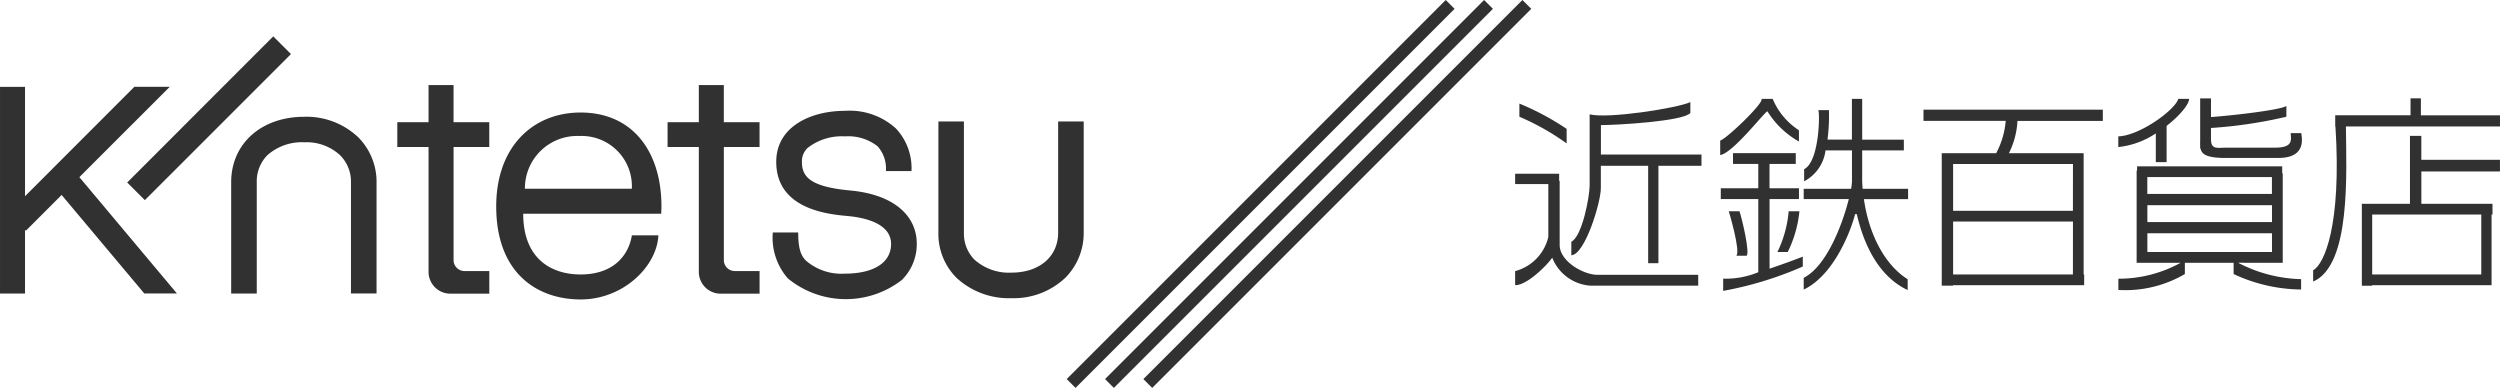
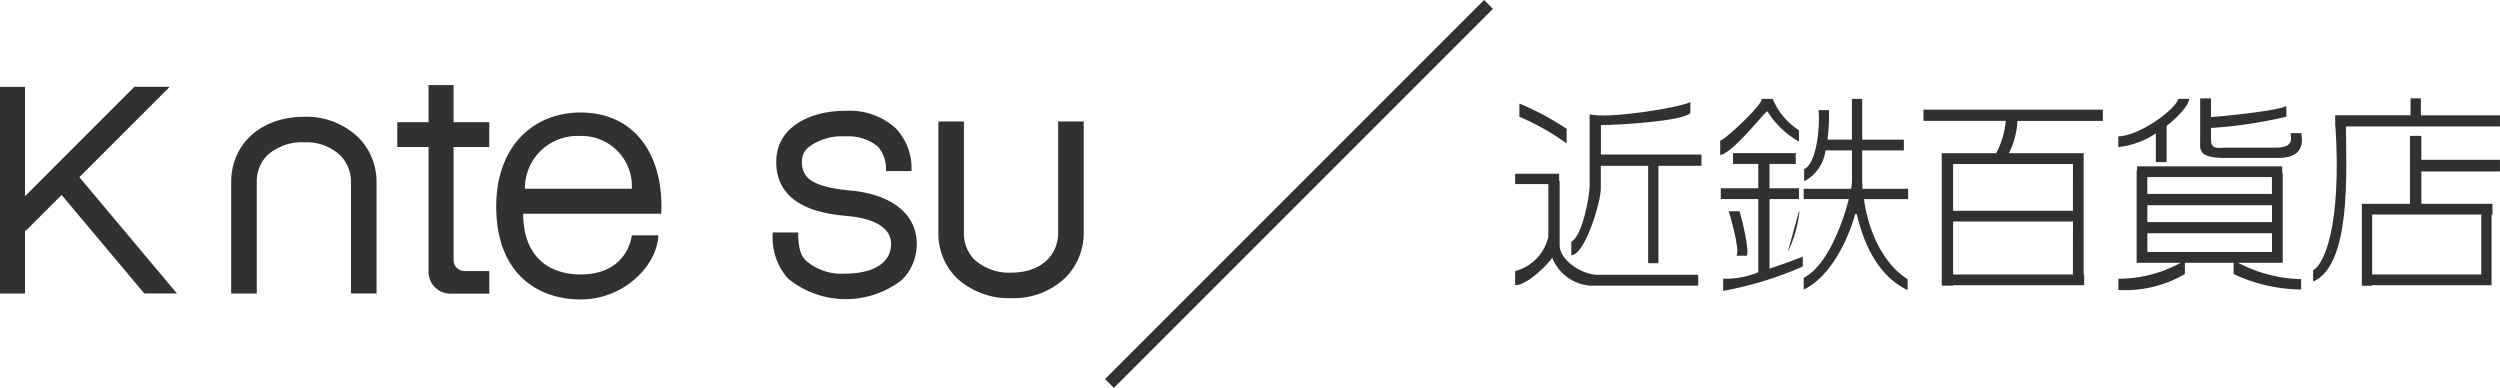
<svg xmlns="http://www.w3.org/2000/svg" width="200" height="31.031" viewBox="0 0 200 31.031">
  <g id="グループ_5972" data-name="グループ 5972" transform="translate(22358 6807.854)">
    <g id="グループ_5971" data-name="グループ 5971" transform="translate(-22358 -6804.945)">
      <path id="パス_4708" data-name="パス 4708" d="M224.25,40.435a4.947,4.947,0,0,0,1.208,3.692,7.315,7.315,0,0,0,9.124.112,4.035,4.035,0,0,0,1.185-2.875c0-2.367-1.978-3.965-5.3-4.273-3.238-.3-3.888-1.1-3.888-2.3a1.474,1.474,0,0,1,.446-1.1,4.431,4.431,0,0,1,3-.932,3.779,3.779,0,0,1,2.614.8,2.661,2.661,0,0,1,.658,1.975h2.047a4.635,4.635,0,0,0-1.257-3.419,5.512,5.512,0,0,0-4.063-1.4c-2.735,0-5.5,1.259-5.5,4.08,0,3.807,4.175,4.2,5.748,4.339,1.282.121,3.439.569,3.439,2.237,0,1.487-1.383,2.369-3.7,2.369a4.344,4.344,0,0,1-3.111-1.041c-.38-.385-.618-.9-.618-2.254H224.25" transform="translate(-162.425 -24.758)" fill="#313131" />
      <path id="パス_4709" data-name="パス 4709" d="M270.32,33.68v8.9a4.97,4.97,0,0,0,1.438,3.6,6.161,6.161,0,0,0,4.417,1.639,6,6,0,0,0,4.3-1.633,5.054,5.054,0,0,0,1.469-3.606v-8.9H279.9v8.9c0,1.912-1.5,3.195-3.729,3.195a4.135,4.135,0,0,1-2.97-1.041,2.962,2.962,0,0,1-.84-2.154v-8.9H270.32" transform="translate(-195.248 -26.874)" fill="#313131" />
      <path id="パス_4710" data-name="パス 4710" d="M75.607,46.516v-8.9a2.974,2.974,0,0,1,.837-2.151,4.146,4.146,0,0,1,2.97-1.044,3.935,3.935,0,0,1,2.861,1.038,2.972,2.972,0,0,1,.868,2.157v8.9h2.047v-8.9a5.052,5.052,0,0,0-1.469-3.6,6.013,6.013,0,0,0-4.307-1.636c-3.448,0-5.854,2.151-5.854,5.239v8.9h2.047" transform="translate(-55.066 -25.947)" fill="#313131" />
      <path id="パス_4711" data-name="パス 4711" d="M15.589,31.276l7.229-7.226H19.988L11.241,32.8V24.056h-2V40.587h2v-5.1l.072.072L14.169,32.7l6.614,7.882h2.611l-7.8-9.3" transform="translate(-9.24 -20.013)" fill="#313131" />
      <path id="パス_4712" data-name="パス 4712" d="M149.58,37.289a4.186,4.186,0,0,1,4.376-4.218,4.02,4.02,0,0,1,4.178,4.218H149.58m10.9,2c.014-.19.023-.385.023-.581,0-4.356-2.272-7.516-6.476-7.516-3.747,0-6.743,2.674-6.743,7.516,0,5.348,3.29,7.439,6.757,7.439,3.416,0,6.1-2.651,6.217-5.13h-2.119c-.322,1.875-1.737,3.131-4.1,3.131-2.306,0-4.595-1.213-4.595-4.86Z" transform="translate(-107.587 -25.1)" fill="#313131" />
      <path id="パス_4713" data-name="パス 4713" d="M127.143,28.517V26.53h-2.858V23.56h-2v2.97h-2.5v1.987h2.5l0,9.992a1.746,1.746,0,0,0,1.743,1.74h3.117V38.438h-1.987a.873.873,0,0,1-.871-.871V28.517h2.858" transform="translate(-88.001 -19.664)" fill="#313131" />
-       <path id="パス_4714" data-name="パス 4714" d="M202.335,28.517V26.53h-2.858V23.56h-2v2.97h-2.5v1.987h2.5v9.992a1.744,1.744,0,0,0,1.74,1.74h3.12V38.438h-1.987a.874.874,0,0,1-.871-.871V28.517h2.858" transform="translate(-141.571 -19.664)" fill="#313131" />
-       <path id="パス_4715" data-name="パス 4715" d="M46.042,23.113,57.731,11.425,56.316,10.01,44.63,21.7l1.412,1.412" transform="translate(-34.454 -10.01)" fill="#313131" />
    </g>
    <g id="グループ_5970" data-name="グループ 5970" transform="translate(-22236.789 -6799.985)">
      <path id="パス_4716" data-name="パス 4716" d="M181.049,107.349h.865v-2.9c1.055-.823,1.8-1.725,1.8-2.162h-.865c-.265.9-3.111,2.957-4.8,3v.856a6.619,6.619,0,0,0,3-1.093v2.3" transform="translate(-129.796 -102.248)" fill="#313131" />
      <path id="パス_4717" data-name="パス 4717" d="M180.38,119.246h9.969v1.5H180.38Zm0-2.246h9.969v1.353H180.38Zm9.964-.9h-9.969V114.75h9.969Zm.865,5.51v-7.156h-.042v-.563h-11.61v.339h-.037v7.379h3.52a10.264,10.264,0,0,1-4.98,1.274v.9a9.422,9.422,0,0,0,5.319-1.274v-.9h3.9v.9a12.993,12.993,0,0,0,5.4,1.237v-.828a11.446,11.446,0,0,1-5.04-1.311Z" transform="translate(-129.801 -108.455)" fill="#313131" />
      <path id="パス_4718" data-name="パス 4718" d="M192.15,106.218h.019c.084.432.428.721,1.776.753H198.4c2.4,0,1.8-1.841,1.832-1.985h-.856c.033.521.223,1.162-1.237,1.162h-3.9c-.716,0-1.237.186-1.237-.674v-.9a36.57,36.57,0,0,0,6.031-.9v-.865c-.446.344-4.78.814-6.031.888V102.21h-.865v3.3c0,.191-.009.367,0,.53v.181" transform="translate(-137.334 -102.205)" fill="#313131" />
      <path id="パス_4719" data-name="パス 4719" d="M220.19,103.553V102.2h-.828v1.353h-6.026v.893h.019c.5,7.918-.9,11.024-1.785,11.508v.9c3.05-1.307,2.65-8.737,2.622-12.405h12.326v-.893H220.19" transform="translate(-147.73 -102.2)" fill="#313131" />
      <path id="パス_4720" data-name="パス 4720" d="M229.505,119.739h-8.727v-4.794h8.727Zm-4.794-11.089H223.8v5.435H219.95v6.556h.823V120.6h9.555v-5.654h.074v-.86h-5.691V111.5H231v-.935h-6.291V108.65Z" transform="translate(-152.214 -105.651)" fill="#313131" />
      <path id="パス_4721" data-name="パス 4721" d="M86.3,107.049v-2.362c1.237,0,6.593-.3,7.156-.972v-.865c-1.088.488-6.6,1.348-8.058.976v5.691c0,.9-.6,4.082-1.465,4.5V115.1c1.093-.042,2.362-4.236,2.362-5.361v-1.795h3.785v7.793H90.9v-7.793h3.445v-.9H86.3" transform="translate(-79.438 -102.548)" fill="#313131" />
      <path id="パス_4722" data-name="パス 4722" d="M77.832,120.876v-5.133l-.042,0v-.567H74.27V116h2.655v4.231a3.7,3.7,0,0,1-2.655,2.734v1.121c.972.037,2.678-1.73,2.966-2.2a3.541,3.541,0,0,0,3.022,2.241h8.658v-.865h-8.09c-1.158-.028-2.994-1.111-2.994-2.385" transform="translate(-74.27 -109.145)" fill="#313131" />
      <path id="パス_4723" data-name="パス 4723" d="M78.78,105.123A21.076,21.076,0,0,0,75,103.1v1.051a19.887,19.887,0,0,1,3.78,2.134v-1.162" transform="translate(-74.66 -102.682)" fill="#313131" />
-       <path id="パス_4724" data-name="パス 4724" d="M83.13,109.95v.037c.019,0,.019-.019,0-.037" transform="translate(-79.009 -106.347)" fill="#313131" />
      <path id="パス_4725" data-name="パス 4725" d="M113.345,103.3a6.967,6.967,0,0,0,2.511,2.4v-.9a5.5,5.5,0,0,1-2.1-2.511h-.9c.265.26-2.771,3.185-3.3,3.334v1.158c1.051-.149,3.748-3.706,3.785-3.483" transform="translate(-93.151 -102.248)" fill="#313131" />
      <path id="パス_4726" data-name="パス 4726" d="M113.541,115.3H115.9v-.865h-2.357v-1.944h2.1v-.865h-5.022v.865h2.023v1.944h-3v.865h3v5.854a6.842,6.842,0,0,1-2.808.516v.976a28.409,28.409,0,0,0,6.37-1.948v-.79c-.377.149-1.474.563-2.66.962V115.3" transform="translate(-93.193 -107.245)" fill="#313131" />
      <path id="パス_4727" data-name="パス 4727" d="M132.266,109.483h-3.631c-.019-.209-.028-.418-.037-.632V106.41h3.334v-.86H128.6V102.29h-.823v3.259h-1.953a15,15,0,0,0,.116-2.362h-.86c.149.112.112,4.124-1.125,4.724v.972a3.251,3.251,0,0,0,1.711-2.474h2.116v2.474a4.381,4.381,0,0,1-.07.6H123.92v.823h3.608c-.507,2.018-1.767,5.361-3.608,6.3v.939c2.506-1.19,3.845-4.938,4.11-6.035h.139c.251,1.069,1.135,4.705,4.068,6.072v-.865c-1.716-1.069-3.069-3.4-3.5-6.407h3.534v-.823" transform="translate(-100.835 -102.248)" fill="#313131" />
      <path id="パス_4728" data-name="パス 4728" d="M112.448,125.187c.3-.186-.377-3.036-.563-3.557h-.856s.972,3.222.6,3.557h.823" transform="translate(-93.937 -112.596)" fill="#313131" />
-       <path id="パス_4729" data-name="パス 4729" d="M120.223,124.889a9.43,9.43,0,0,0,.935-3.259h-.86a9.274,9.274,0,0,1-.9,3.259h.823" transform="translate(-98.416 -112.596)" fill="#313131" />
+       <path id="パス_4729" data-name="パス 4729" d="M120.223,124.889a9.43,9.43,0,0,0,.935-3.259h-.86h.823" transform="translate(-98.416 -112.596)" fill="#313131" />
      <path id="パス_4730" data-name="パス 4730" d="M156.484,112.235H146.9v-3.748h9.588Zm0,5.091H146.9v-4.236h9.588Zm2.395-13.186H144.53v.9h6.579a6.733,6.733,0,0,1-.763,2.585H145.99v10.6h.9v-.042h10.494v-.856h-.042v-9.7h-5.979a6.457,6.457,0,0,0,.684-2.585h6.83v-.9Z" transform="translate(-111.862 -103.238)" fill="#313131" />
    </g>
-     <line id="線_628" data-name="線 628" x1="30.324" y2="30.324" transform="translate(-22272.311 -6807.5)" fill="none" stroke="#313131" stroke-width="1" />
    <line id="線_629" data-name="線 629" x1="30.324" y2="30.324" transform="translate(-22269.244 -6807.5)" fill="none" stroke="#313131" stroke-width="1" />
-     <line id="線_630" data-name="線 630" x1="30.324" y2="30.324" transform="translate(-22266.178 -6807.5)" fill="none" stroke="#313131" stroke-width="1" />
  </g>
</svg>